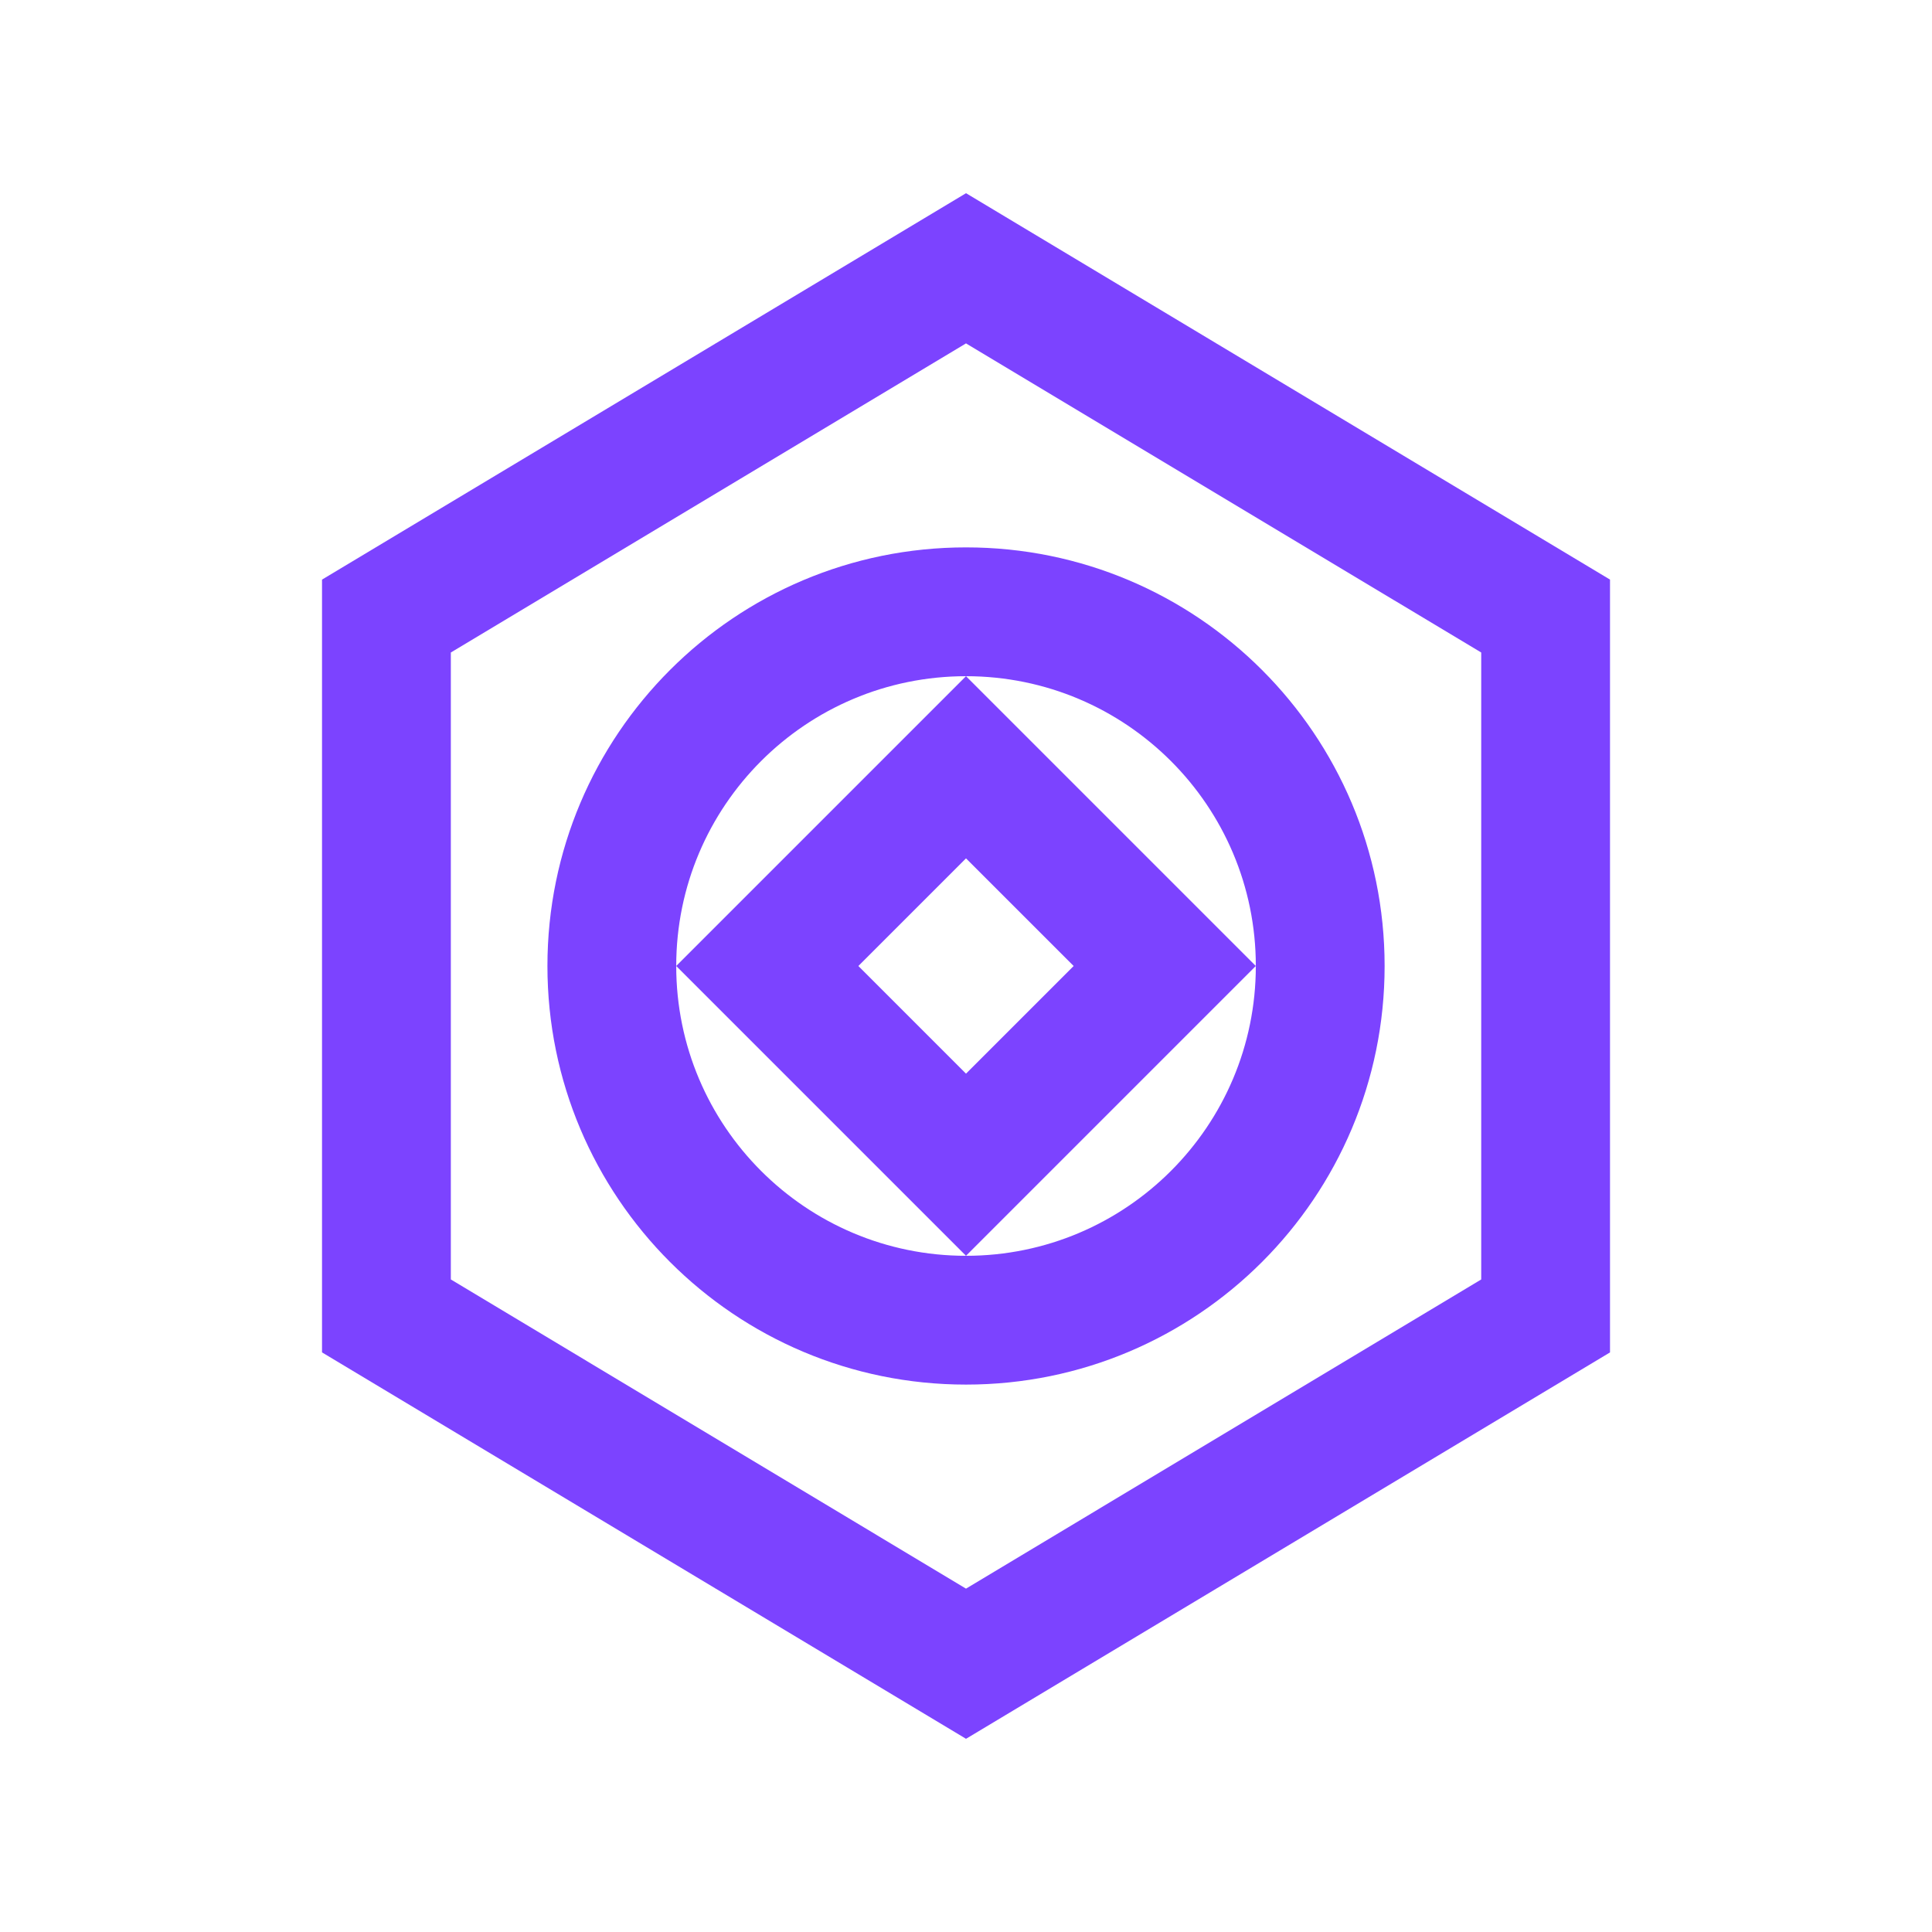
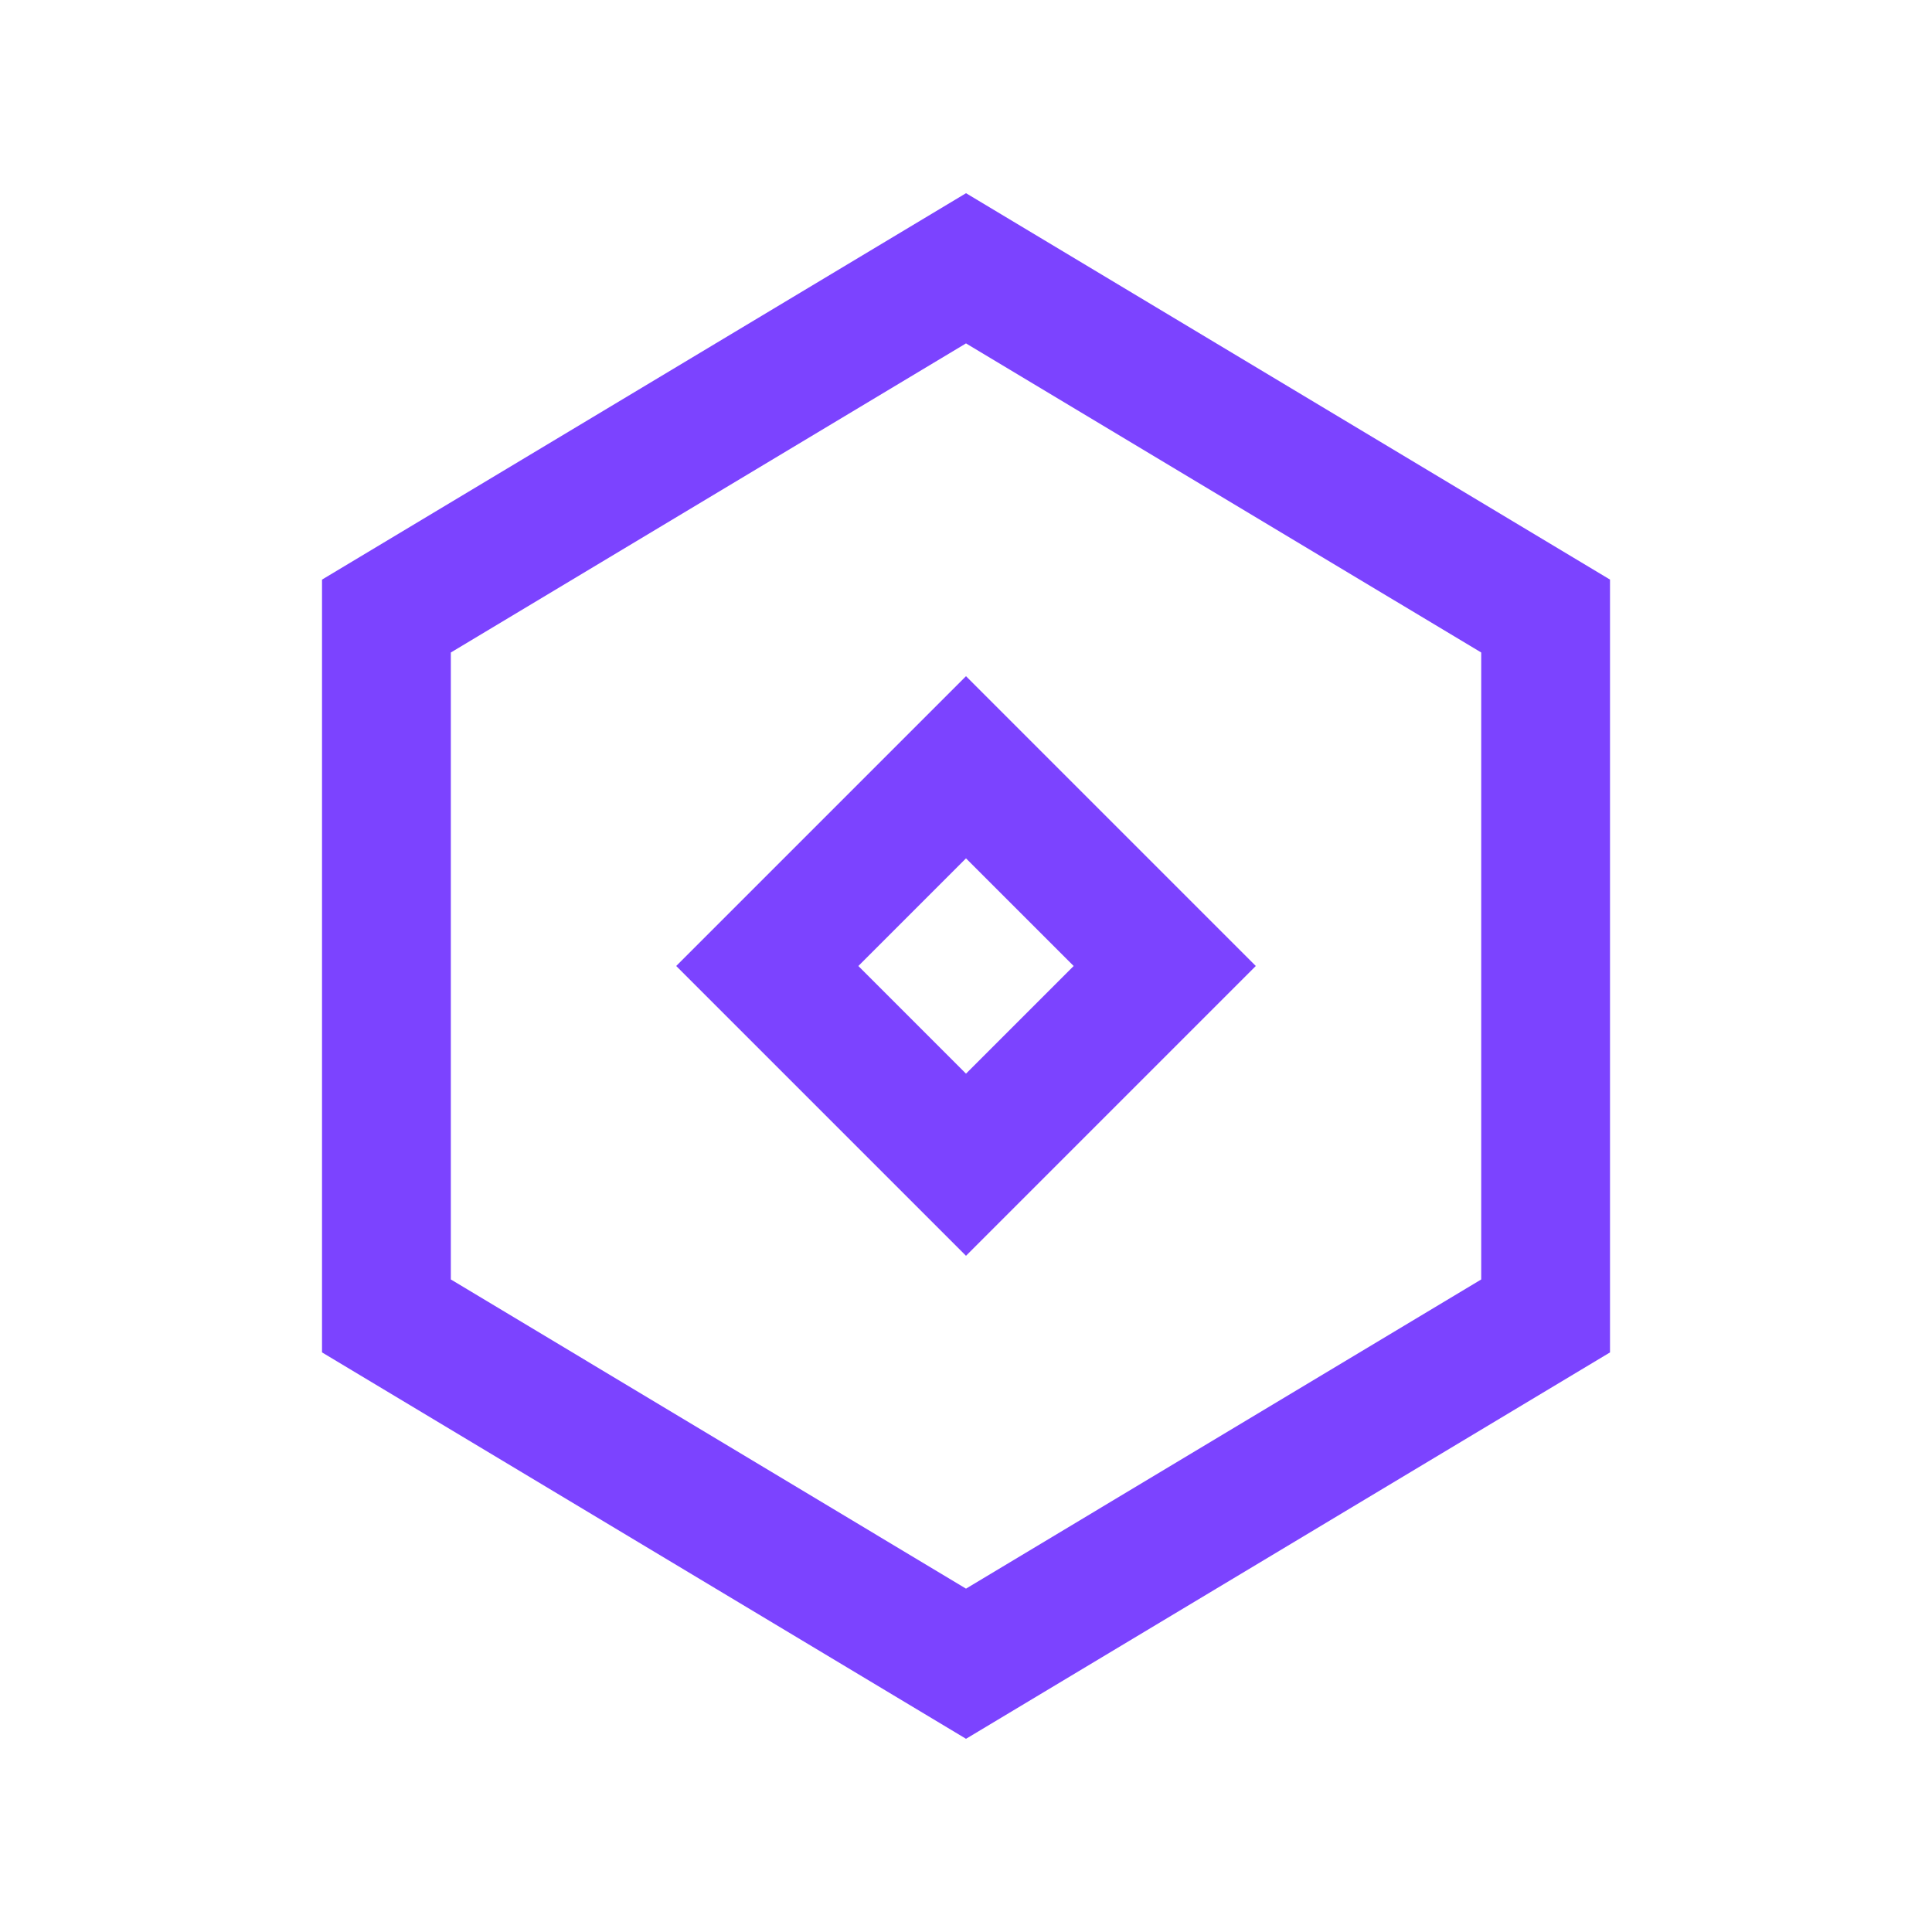
<svg xmlns="http://www.w3.org/2000/svg" width="80" height="80" viewBox="0 0 80 80" fill="none">
-   <path d="M40 8L13.334 24V56L40 72L66.667 56V24L40 8ZM61.334 52.979L40 65.782L18.668 52.979V27.019L40 14.219L61.334 27.019V52.979Z" fill="#7C43FF" />
+   <path d="M40 8L13.334 24V56L40 72L66.667 56V24L40 8M61.334 52.979L40 65.782L18.668 52.979V27.019L40 14.219L61.334 27.019V52.979Z" fill="#7C43FF" />
  <path d="M28 40L40 52L52 40L40 28L28 40ZM40 44.458L35.543 40L40 35.543L44.458 40L40 44.458Z" fill="#7C43FF" />
-   <path d="M40.001 22.666C30.426 22.666 22.668 30.425 22.668 40C22.668 49.572 30.426 57.333 40.001 57.333C49.574 57.333 57.334 49.572 57.334 40C57.334 30.425 49.574 22.666 40.001 22.666ZM40.001 52C33.371 52 28.001 46.627 28.001 40C28.001 33.371 33.372 28 40.001 28C46.628 28 52.001 33.371 52.001 40C52.001 46.627 46.628 52 40.001 52Z" fill="#7C43FF" />
</svg>